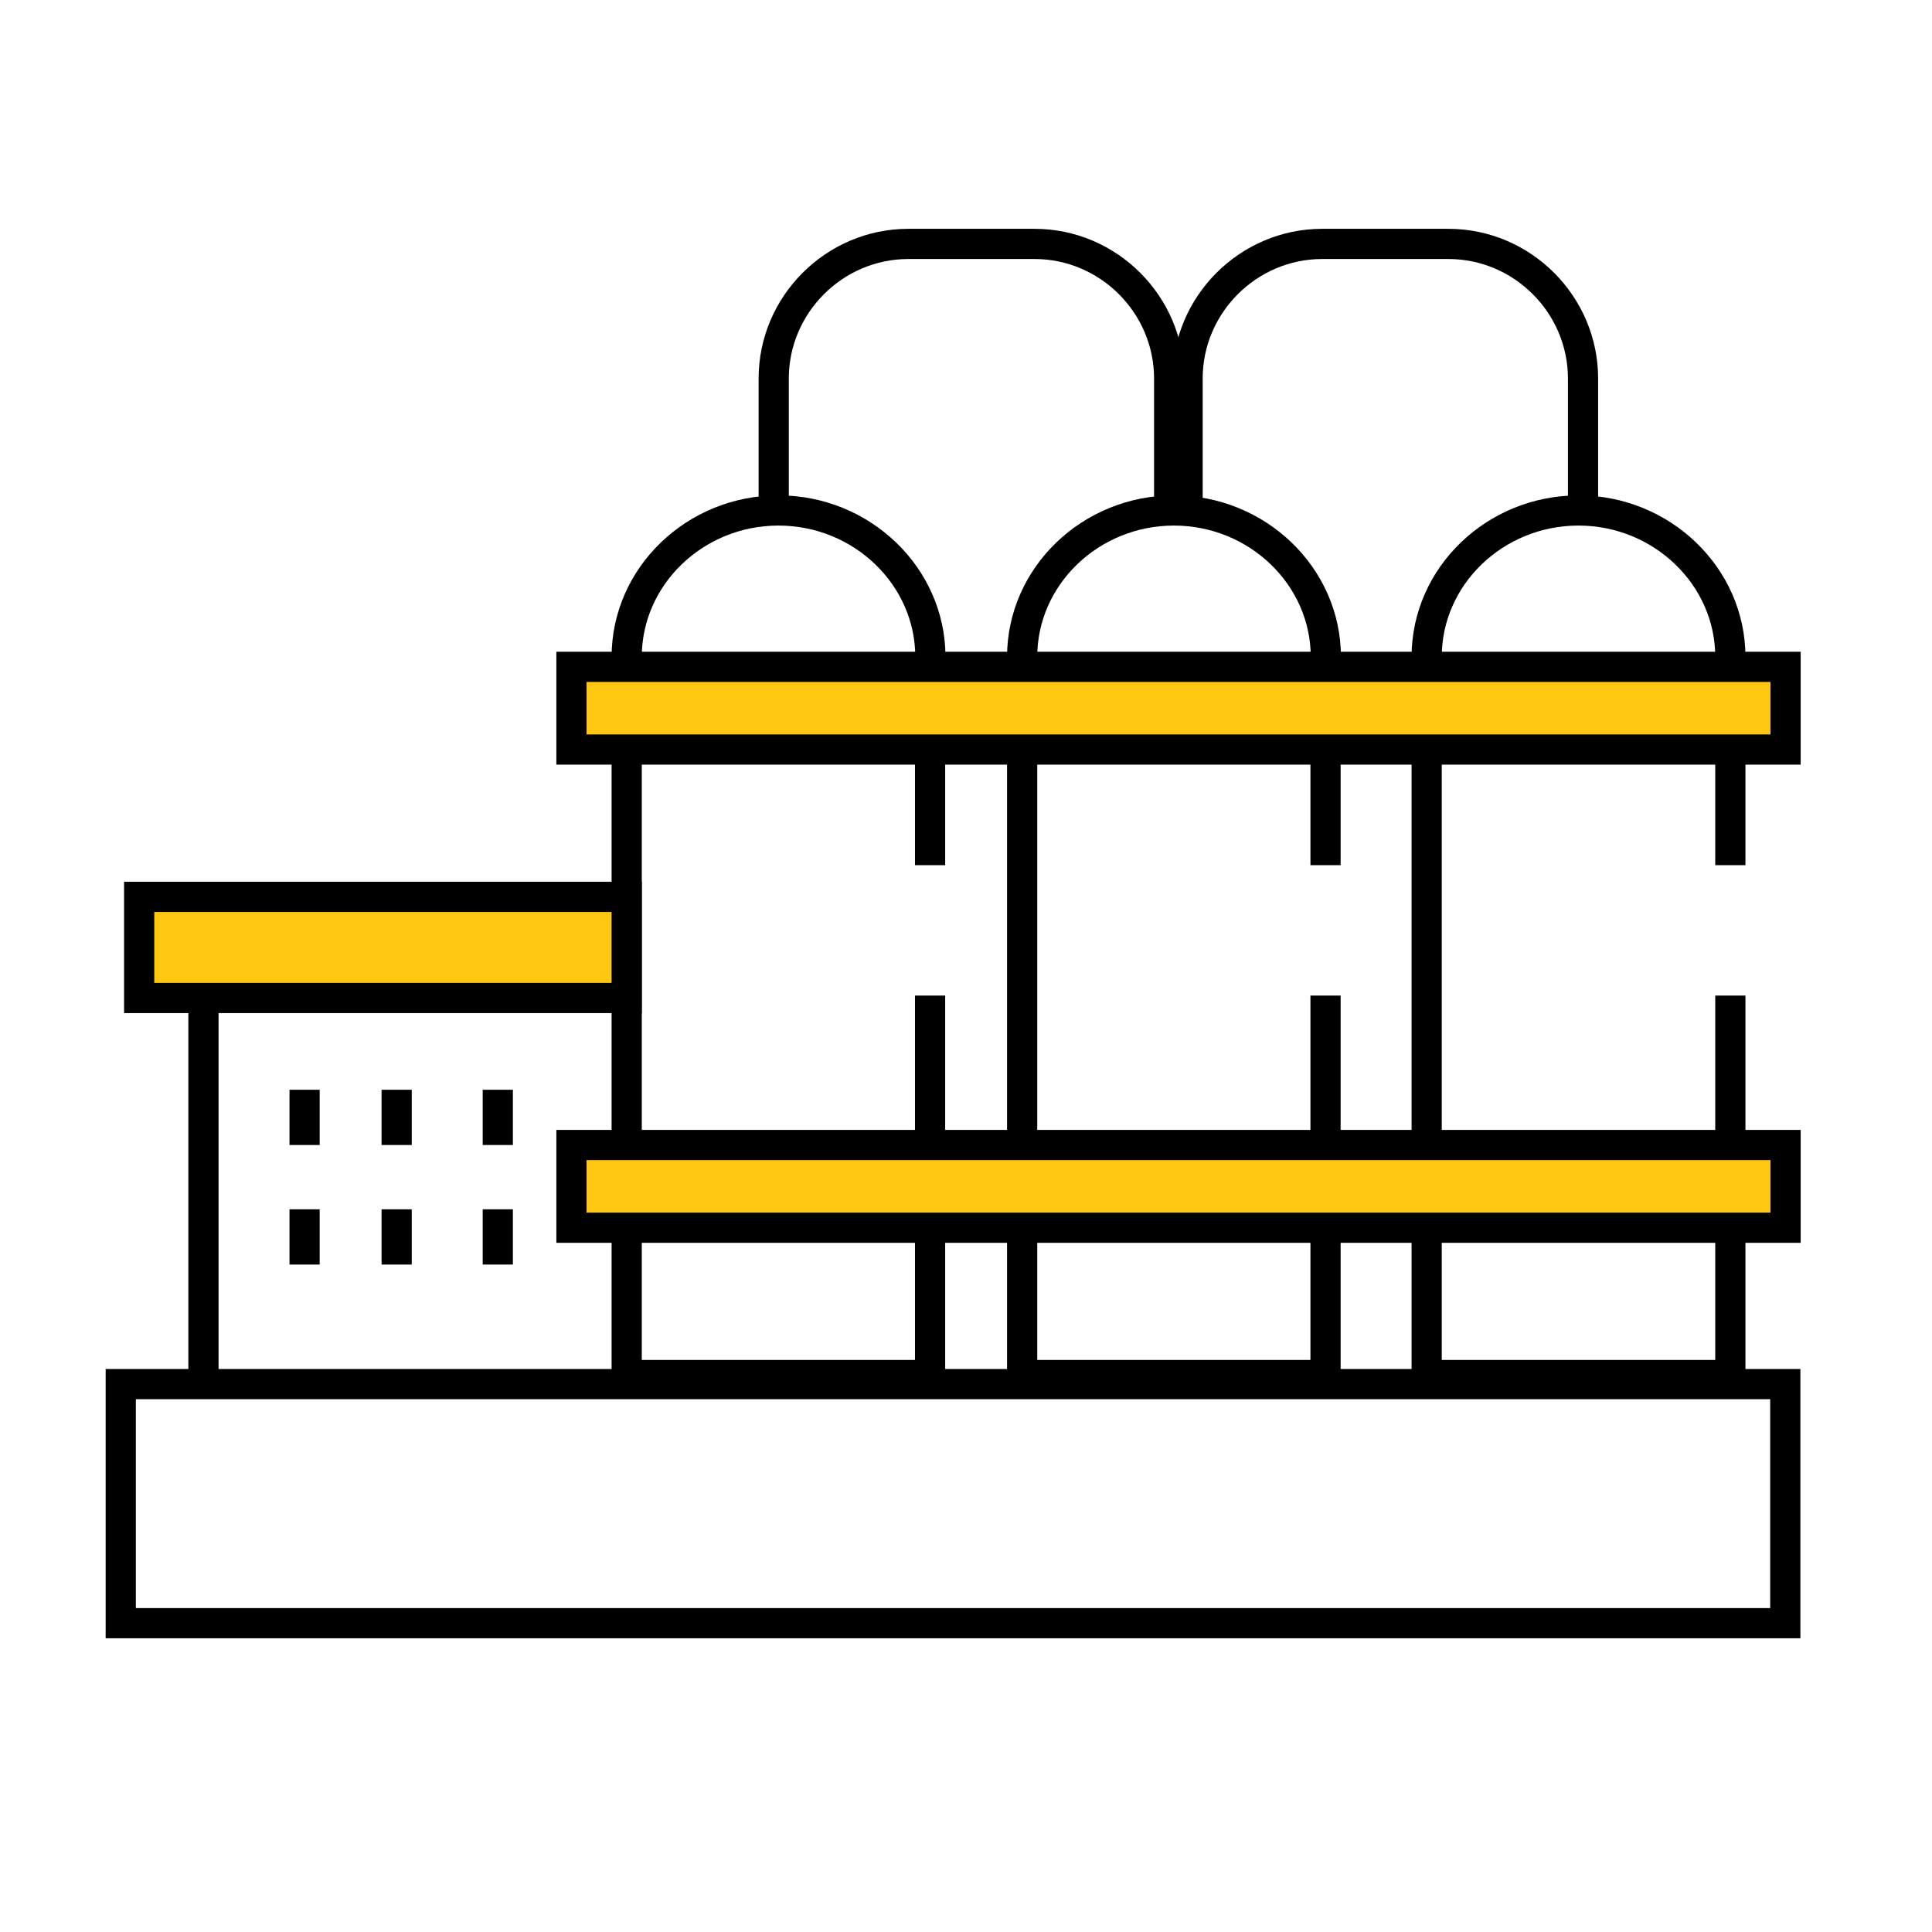
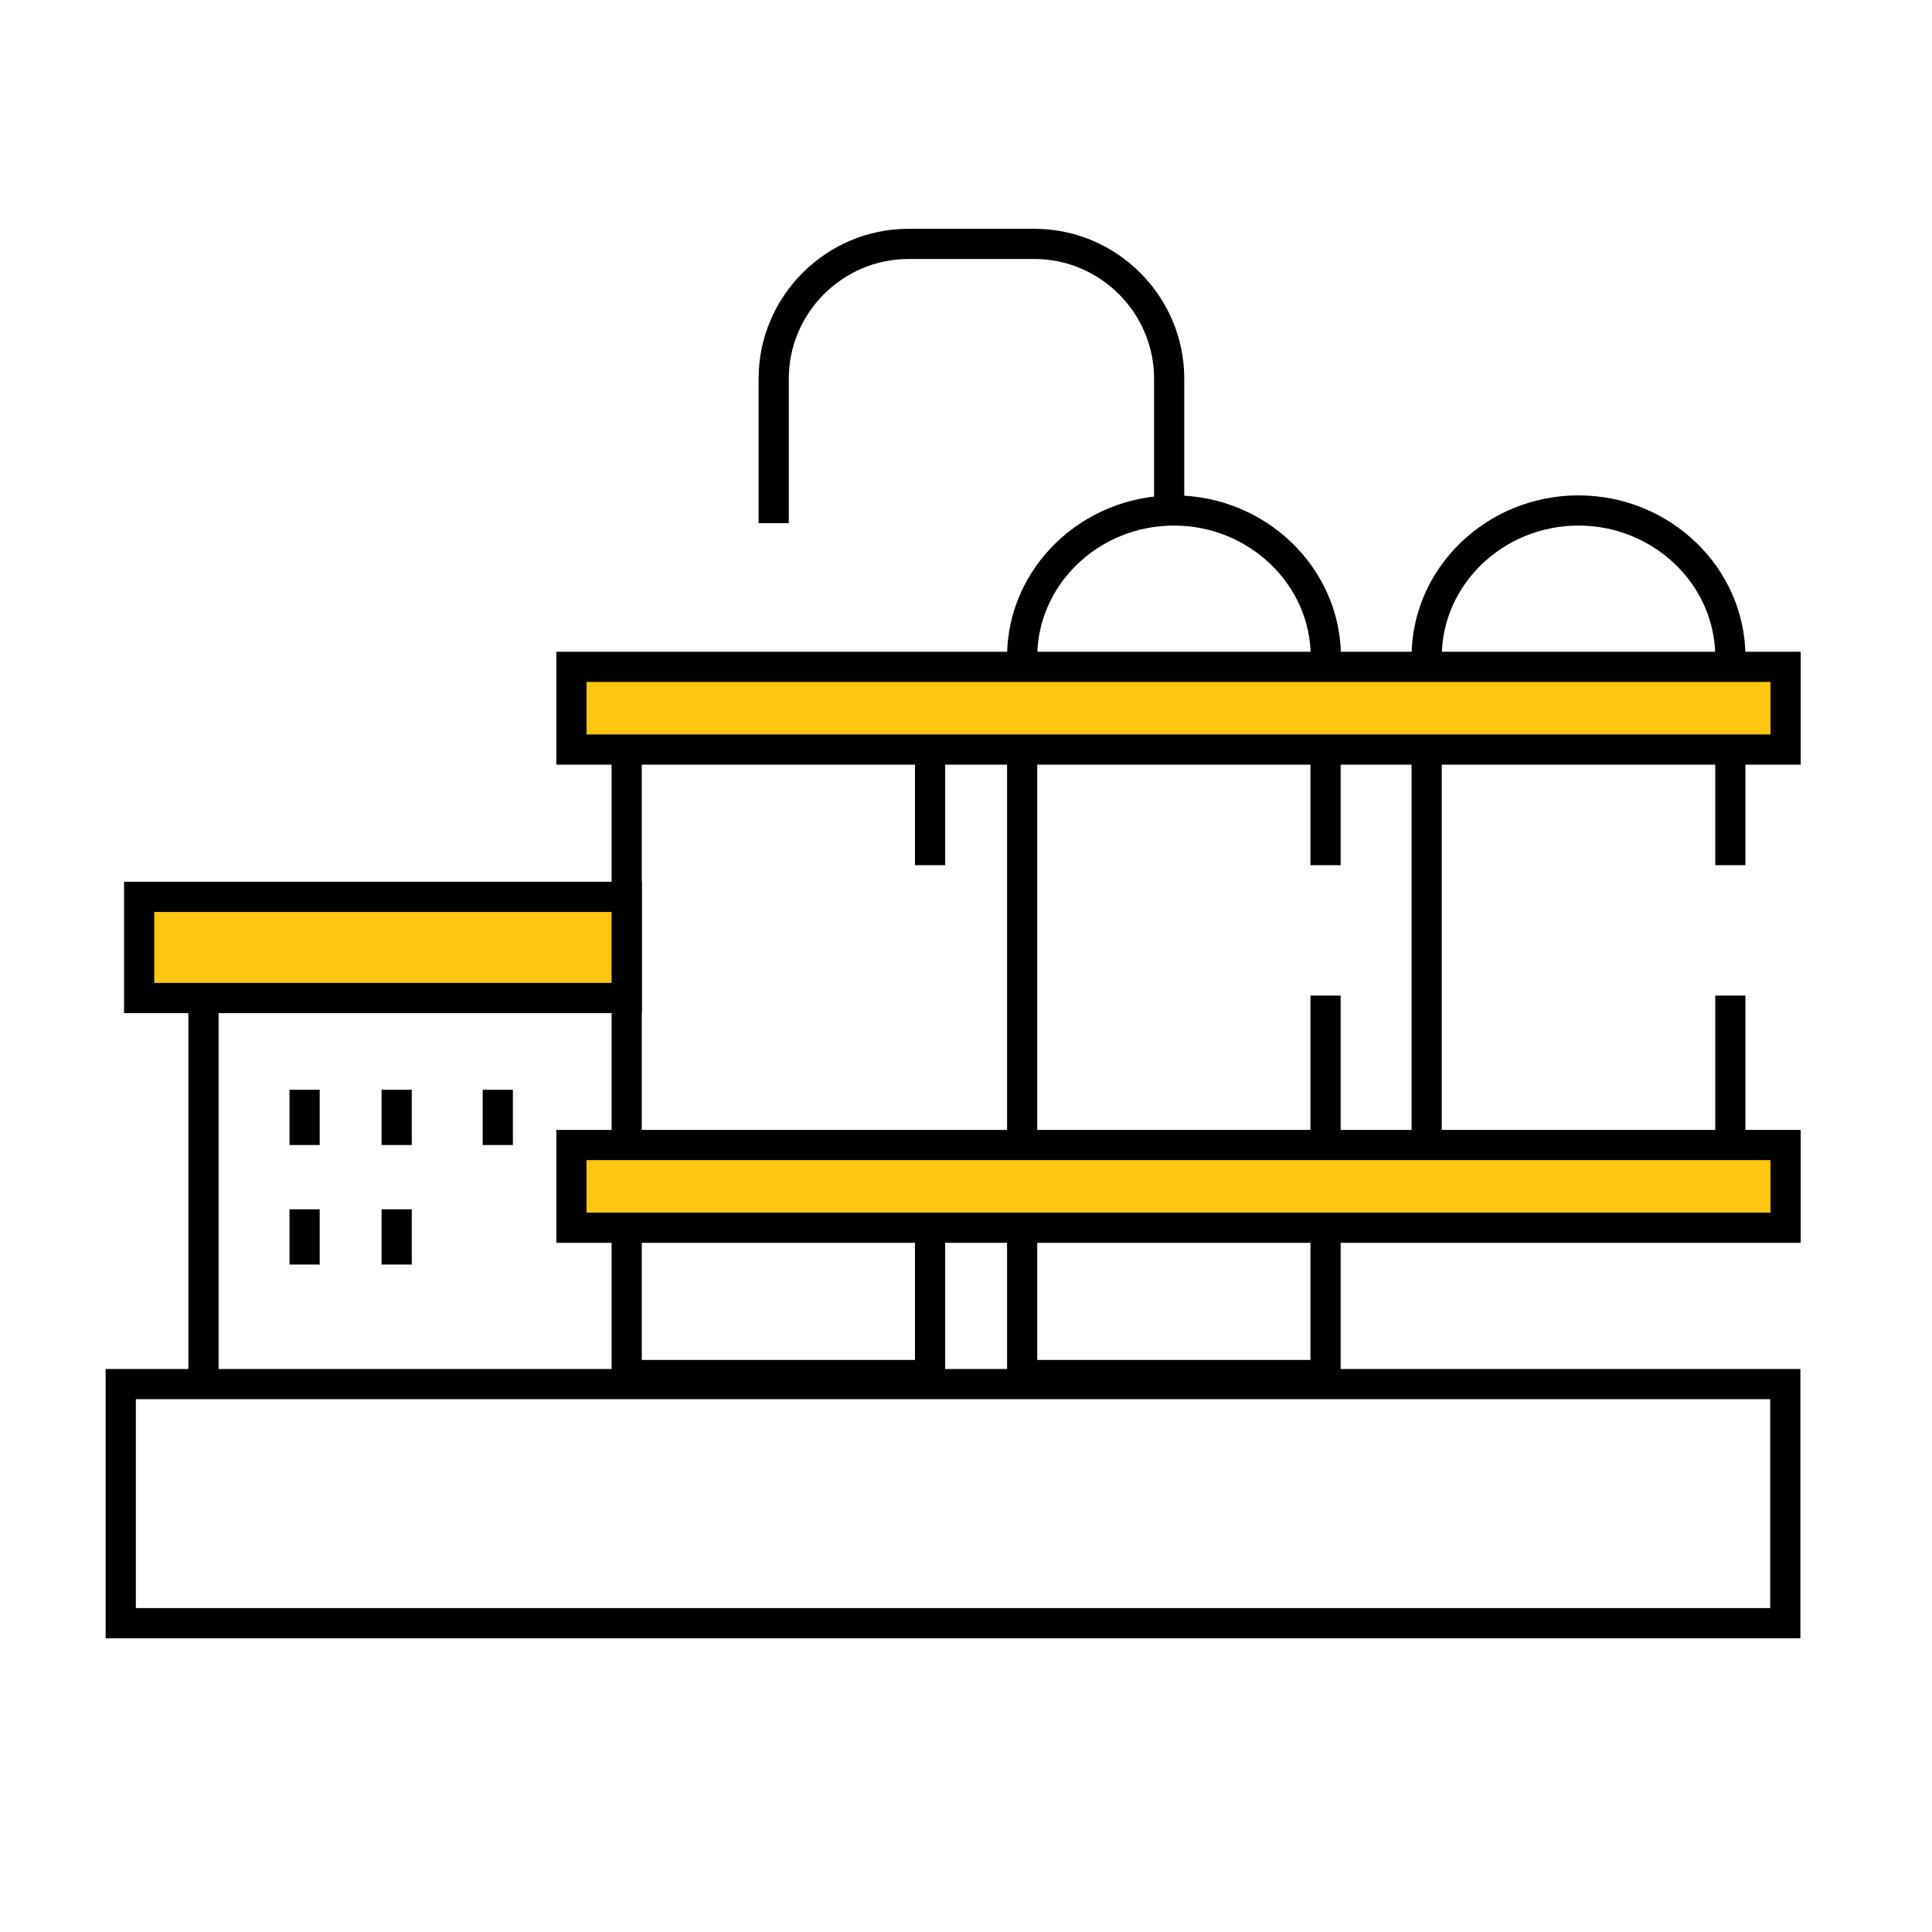
<svg xmlns="http://www.w3.org/2000/svg" id="Layer_1" data-name="Layer 1" viewBox="0 0 64 64">
  <defs>
    <style>
      .cls-1 {
        fill: #ffc612;
      }

      .cls-1, .cls-2 {
        stroke: #000;
        stroke-miterlimit: 10;
      }

      .cls-2 {
        fill: none;
      }
    </style>
  </defs>
  <g>
    <line class="cls-2" x1="20.76" y1="37.64" x2="20.76" y2="24.9" />
    <line class="cls-2" x1="30.81" y1="24.85" x2="30.81" y2="28.66" />
-     <path class="cls-2" d="m20.76,21.76c0-2.67,2.26-4.85,5.03-4.85h0c2.76,0,5.03,2.18,5.03,4.85" />
    <polyline class="cls-2" points="30.81 40.98 30.81 45.55 20.76 45.55 20.76 40.67" />
-     <line class="cls-2" x1="30.81" y1="32.98" x2="30.81" y2="37.93" />
  </g>
  <g>
    <line class="cls-2" x1="33.86" y1="37.64" x2="33.86" y2="24.9" />
    <line class="cls-2" x1="43.91" y1="24.85" x2="43.91" y2="28.66" />
    <path class="cls-2" d="m33.86,21.76c0-2.67,2.26-4.85,5.03-4.85h0c2.76,0,5.03,2.18,5.03,4.85" />
    <polyline class="cls-2" points="43.91 40.98 43.91 45.55 33.86 45.55 33.86 40.67" />
    <line class="cls-2" x1="43.91" y1="32.98" x2="43.91" y2="37.93" />
  </g>
  <g>
    <line class="cls-2" x1="47.26" y1="37.64" x2="47.26" y2="24.9" />
    <line class="cls-2" x1="57.32" y1="24.85" x2="57.32" y2="28.66" />
    <path class="cls-2" d="m47.26,21.76c0-2.67,2.26-4.85,5.03-4.85h0c2.76,0,5.03,2.18,5.03,4.85" />
-     <polyline class="cls-2" points="57.32 40.98 57.32 45.55 47.26 45.55 47.26 40.67" />
    <line class="cls-2" x1="57.32" y1="32.98" x2="57.32" y2="37.93" />
  </g>
  <path class="cls-2" d="m25.63,17.33v-4.79c0-2.45,2.01-4.46,4.46-4.46h4.18c2.45,0,4.46,2.01,4.46,4.46v4.79" />
-   <path class="cls-2" d="m39.34,17.33v-4.79c0-2.45,2.01-4.46,4.46-4.46h4.18c2.45,0,4.46,2.01,4.46,4.46v4.79" />
  <rect class="cls-2" x="4" y="45.85" width="55.14" height="7.92" />
  <rect class="cls-1" x="18.93" y="22.09" width="40.22" height="2.74" />
  <rect class="cls-1" x="18.93" y="37.93" width="40.22" height="2.74" />
  <rect class="cls-1" x="4.61" y="29.71" width="16.15" height="3.35" />
  <line class="cls-2" x1="10.09" y1="36.1" x2="10.09" y2="37.93" />
  <line class="cls-2" x1="13.14" y1="36.1" x2="13.14" y2="37.93" />
  <line class="cls-2" x1="16.49" y1="36.1" x2="16.49" y2="37.93" />
  <line class="cls-2" x1="10.09" y1="40.06" x2="10.09" y2="41.89" />
  <line class="cls-2" x1="13.14" y1="40.06" x2="13.14" y2="41.89" />
-   <line class="cls-2" x1="16.49" y1="40.06" x2="16.49" y2="41.89" />
  <line class="cls-2" x1="6.74" y1="33.36" x2="6.74" y2="45.55" />
</svg>